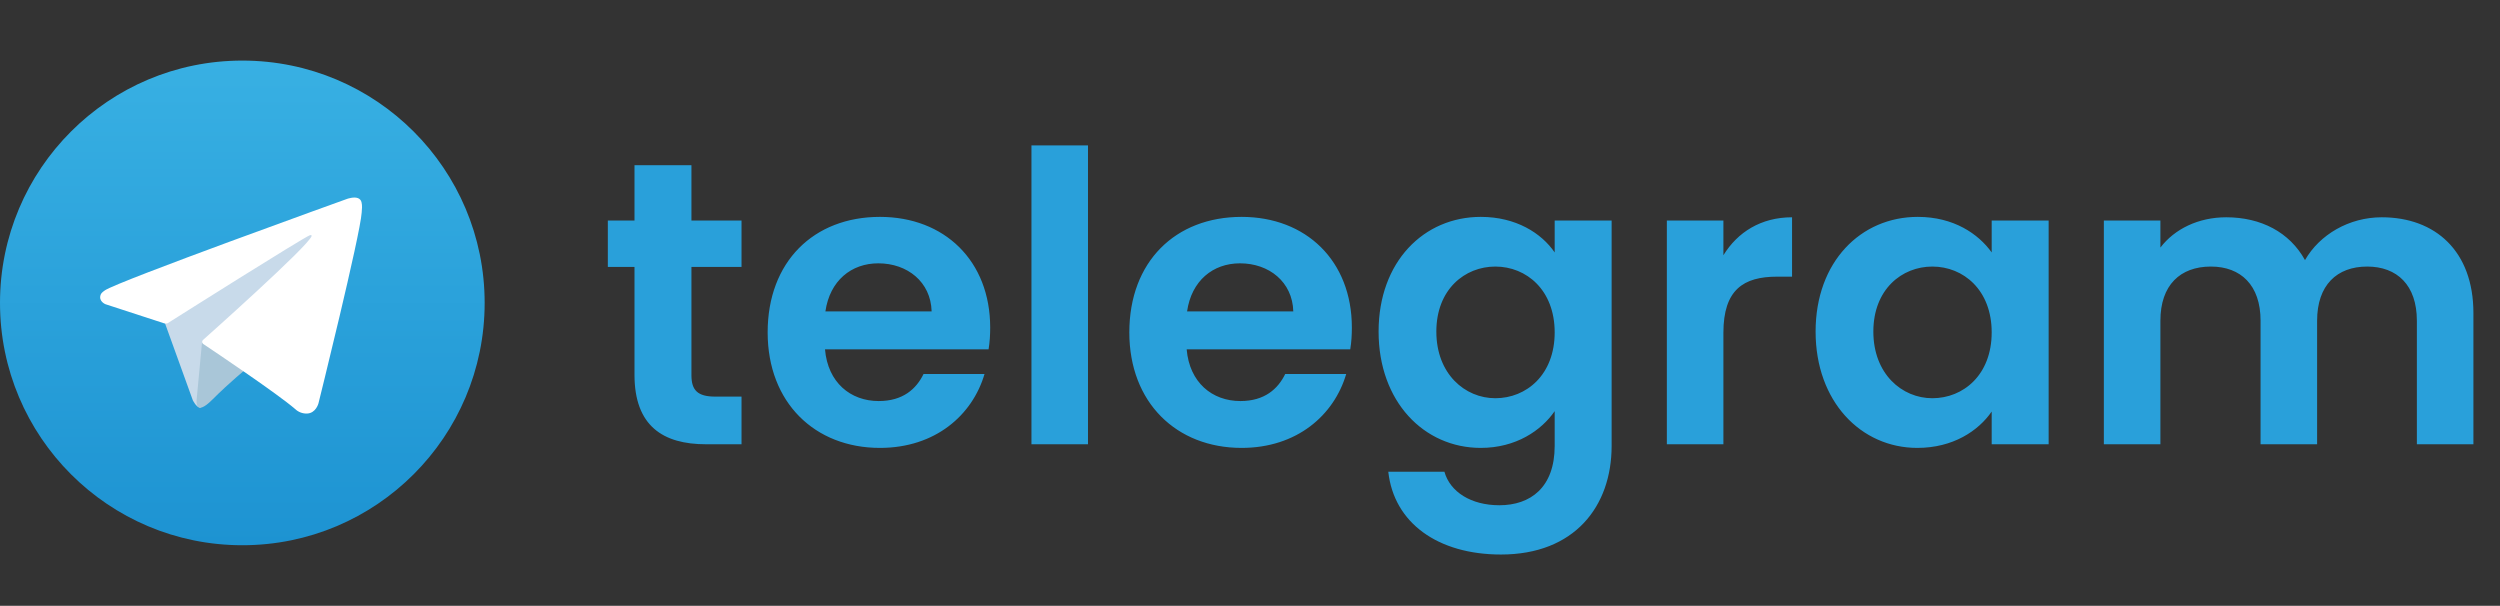
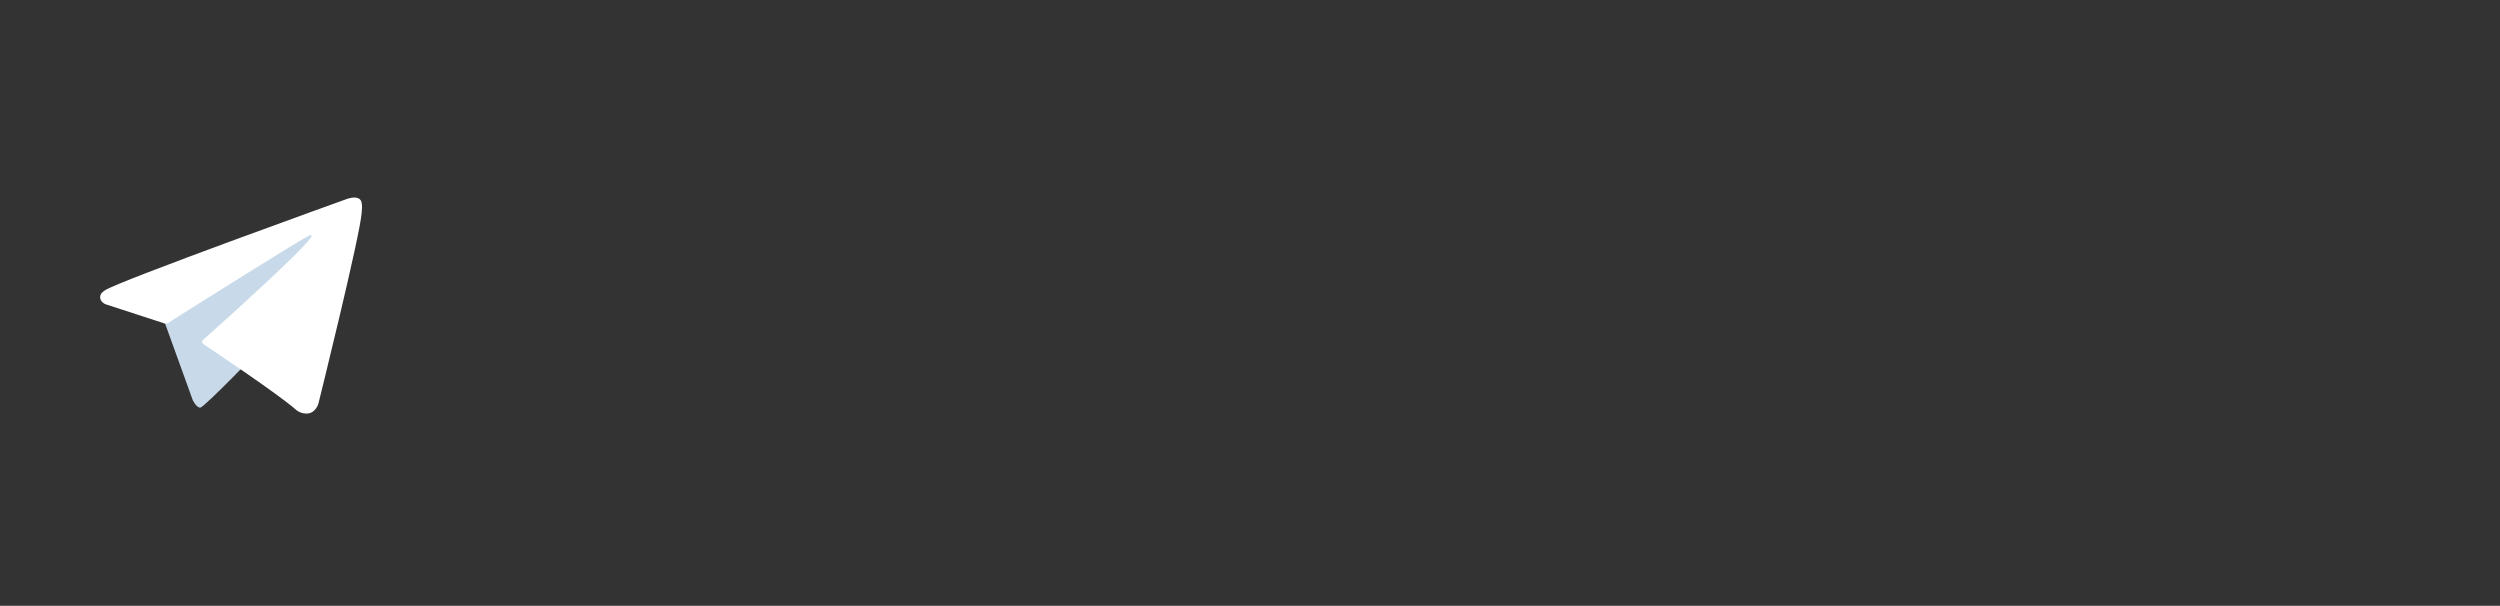
<svg xmlns="http://www.w3.org/2000/svg" width="619" height="150" viewBox="0 0 619 150" fill="none">
  <rect x="0" y="0" width="619" height="150" fill="#333333" stroke="none" />
  <g clip-path="url(#clip0_2135_7)">
-     <path d="M60 135C93.137 135 120 108.137 120 75C120 41.863 93.137 15 60 15C26.863 15 0 41.863 0 75C0 108.137 26.863 135 60 135Z" fill="url(#paint0_linear_2135_7)" />
    <path d="M40.614 79.386L47.733 99.089C47.733 99.089 48.623 100.932 49.576 100.932C50.529 100.932 64.703 86.186 64.703 86.186L80.466 55.742L40.868 74.3L40.614 79.386Z" fill="#C8DAEA" />
-     <path d="M50.053 84.439L48.686 98.962C48.686 98.962 48.114 103.412 52.563 98.962C57.012 94.512 61.27 91.081 61.27 91.081" fill="#A9C6D8" />
    <path d="M40.743 80.089L26.1 75.318C26.1 75.318 24.35 74.608 24.914 72.998C25.03 72.666 25.264 72.383 25.964 71.898C29.208 69.636 86.017 49.218 86.017 49.218C86.017 49.218 87.621 48.678 88.567 49.037C88.801 49.109 89.011 49.243 89.177 49.423C89.342 49.604 89.457 49.825 89.509 50.065C89.611 50.487 89.654 50.922 89.636 51.357C89.632 51.733 89.586 52.081 89.552 52.628C89.206 58.211 78.852 99.874 78.852 99.874C78.852 99.874 78.232 102.312 76.013 102.396C75.467 102.414 74.924 102.321 74.415 102.124C73.906 101.927 73.442 101.63 73.05 101.25C68.695 97.504 53.641 87.386 50.314 85.162C50.239 85.11 50.176 85.044 50.129 84.966C50.082 84.888 50.052 84.802 50.041 84.712C49.995 84.477 50.25 84.186 50.25 84.186C50.25 84.186 76.463 60.886 77.16 58.441C77.214 58.251 77.01 58.157 76.736 58.24C74.995 58.881 44.814 77.941 41.483 80.044C41.243 80.117 40.99 80.132 40.743 80.089Z" fill="white" />
  </g>
-   <path d="M157.1 92.8V66.1H150.5V54.6H157.1V40.9H171.2V54.6H183.6V66.1H171.2V92.9C171.2 96.6 172.7 98.2 177.1 98.2H183.6V110H174.8C164.2 110 157.1 105.5 157.1 92.8ZM217.47 65.2C210.77 65.2 205.47 69.5 204.37 77.1H230.67C230.47 69.8 224.67 65.2 217.47 65.2ZM243.77 92.6C240.77 102.8 231.57 110.9 217.87 110.9C201.77 110.9 190.07 99.7 190.07 82.3C190.07 64.8 201.47 53.7 217.87 53.7C233.87 53.7 245.17 64.6 245.17 81.1C245.17 82.9 245.07 84.7 244.77 86.5H204.27C204.97 94.7 210.57 99.3 217.57 99.3C223.57 99.3 226.87 96.3 228.67 92.6H243.77ZM255.388 110V36H269.388V110H255.388ZM307.02 65.2C300.32 65.2 295.02 69.5 293.92 77.1H320.22C320.02 69.8 314.22 65.2 307.02 65.2ZM333.32 92.6C330.32 102.8 321.12 110.9 307.42 110.9C291.32 110.9 279.62 99.7 279.62 82.3C279.62 64.8 291.02 53.7 307.42 53.7C323.42 53.7 334.72 64.6 334.72 81.1C334.72 82.9 334.62 84.7 334.32 86.5H293.82C294.52 94.7 300.12 99.3 307.12 99.3C313.12 99.3 316.42 96.3 318.22 92.6H333.32ZM341.339 82.1C341.339 64.8 352.539 53.7 366.639 53.7C375.339 53.7 381.639 57.7 384.939 62.5V54.6H399.039V110.4C399.039 125.4 389.839 137.3 371.639 137.3C356.039 137.3 345.139 129.5 343.739 116.8H357.639C359.039 121.8 364.239 125.1 371.239 125.1C378.939 125.1 384.939 120.7 384.939 110.4V101.8C381.639 106.6 375.339 110.9 366.639 110.9C352.539 110.9 341.339 99.4 341.339 82.1ZM384.939 82.3C384.939 71.8 377.939 66 370.239 66C362.739 66 355.639 71.6 355.639 82.1C355.639 92.6 362.739 98.6 370.239 98.6C377.939 98.6 384.939 92.8 384.939 82.3ZM426.713 82.4V110H412.713V54.6H426.713V63.2C430.213 57.5 436.013 53.8 443.713 53.8V68.5H440.013C431.713 68.5 426.713 71.7 426.713 82.4ZM449.542 82.1C449.542 64.8 460.742 53.7 474.842 53.7C483.742 53.7 489.842 57.9 493.142 62.5V54.6H507.242V110H493.142V101.9C489.842 106.7 483.542 110.9 474.742 110.9C460.742 110.9 449.542 99.4 449.542 82.1ZM493.142 82.3C493.142 71.8 486.142 66 478.442 66C470.942 66 463.842 71.6 463.842 82.1C463.842 92.6 470.942 98.6 478.442 98.6C486.142 98.6 493.142 92.8 493.142 82.3ZM598.416 110V79.4C598.416 70.6 593.516 66 586.116 66C578.616 66 573.716 70.6 573.716 79.4V110H559.716V79.4C559.716 70.6 554.816 66 547.416 66C539.816 66 534.916 70.6 534.916 79.4V110H520.916V54.6H534.916V61.3C538.416 56.7 544.316 53.8 551.216 53.8C559.816 53.8 566.916 57.5 570.716 64.4C574.316 58.1 581.616 53.8 589.716 53.8C603.016 53.8 612.416 62.2 612.416 77.5V110H598.416Z" fill="#29A0DA" />
  <defs>
    <linearGradient id="paint0_linear_2135_7" x1="60" y1="135" x2="60" y2="15" gradientUnits="userSpaceOnUse">
      <stop stop-color="#1D93D2" />
      <stop offset="1" stop-color="#38B0E3" />
    </linearGradient>
    <clipPath id="clip0_2135_7">
      <rect width="120" height="120" fill="white" transform="translate(0 15)" />
    </clipPath>
  </defs>
</svg>